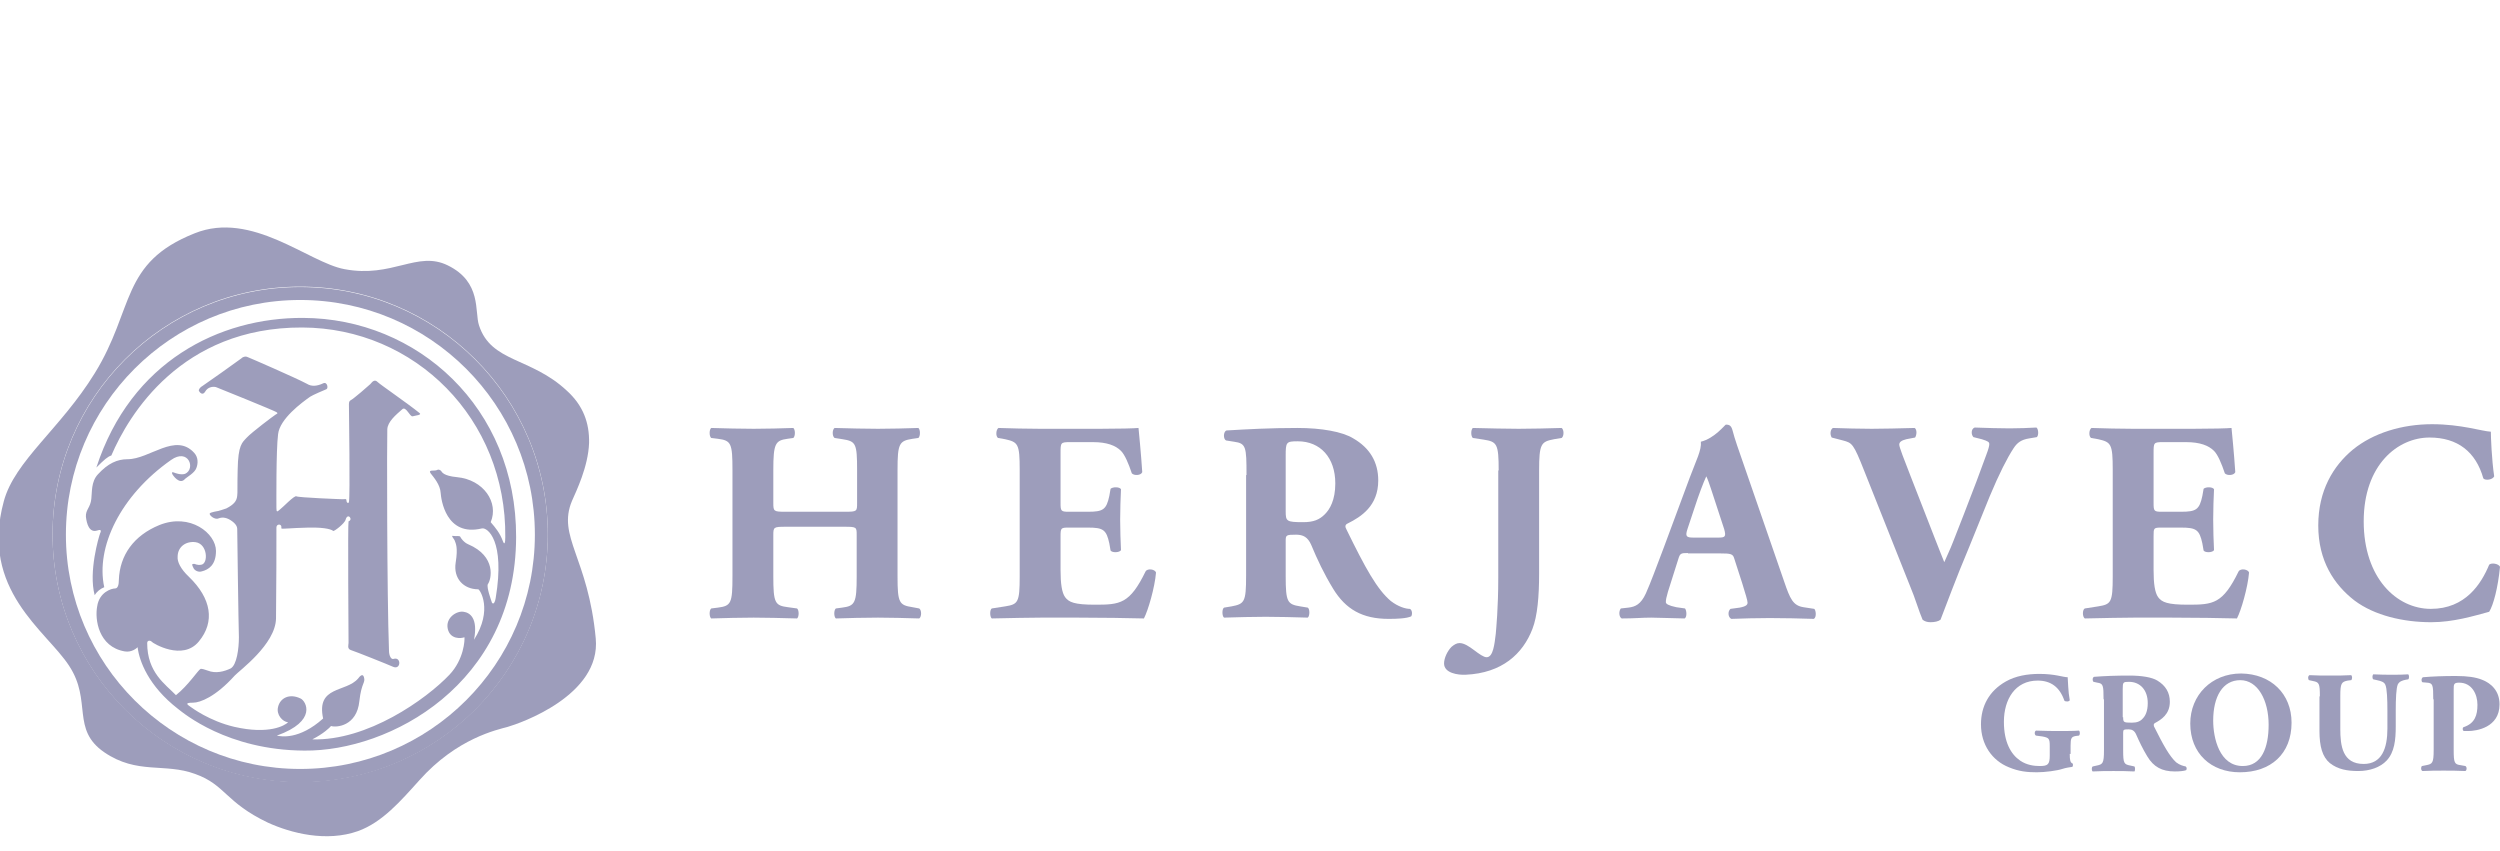
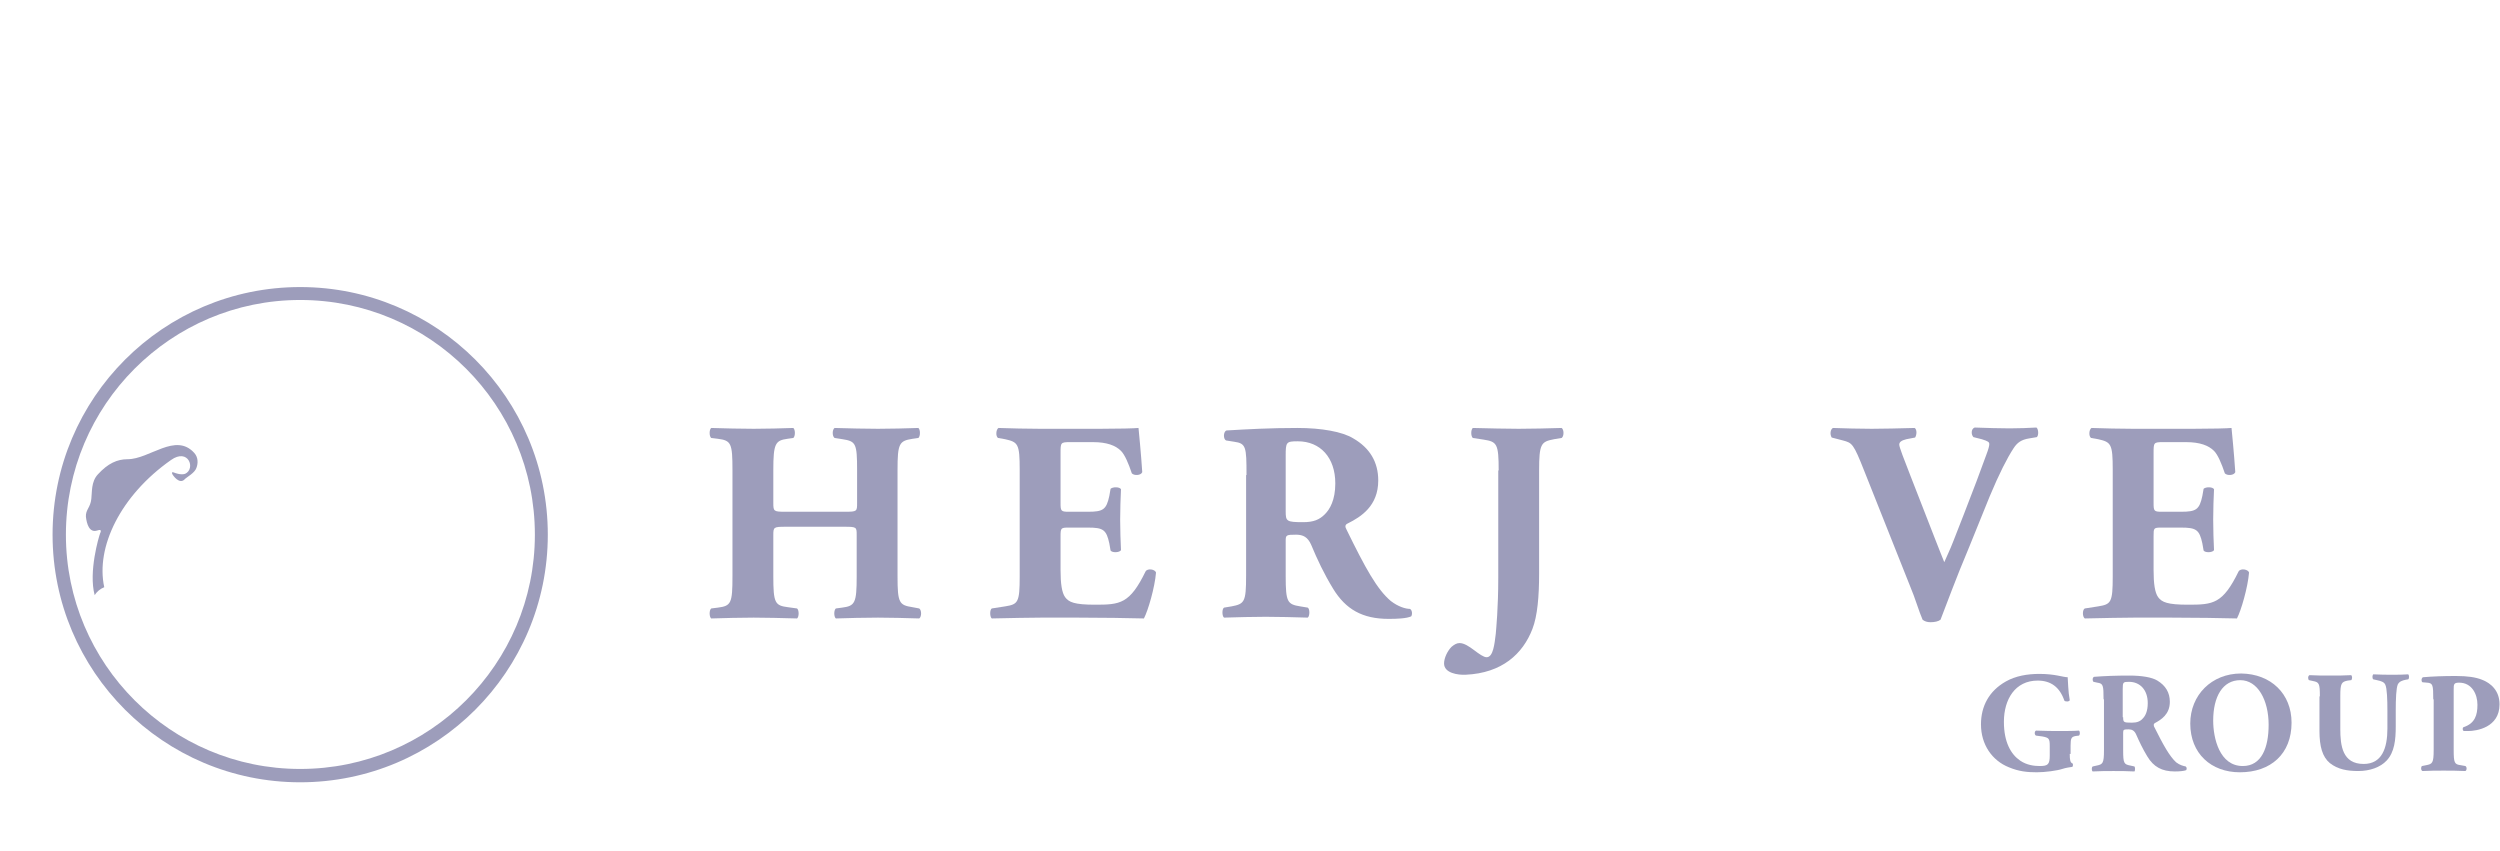
<svg xmlns="http://www.w3.org/2000/svg" width="141" height="48" viewBox="0 0 141 48" fill="none">
  <g clip-path="url(#clip0_4446_742)">
-     <path d="M33.6 36.01C33.177 31.449 31.413 30.273 32.26 28.251C32.495 27.71 33.177 26.323 33.224 24.983C33.247 23.855 32.895 22.867 31.954 22.021C29.932 20.14 27.698 20.445 27.017 18.353C26.758 17.577 27.181 15.908 25.253 14.967C23.537 14.121 22.126 15.696 19.422 15.179C17.401 14.803 14.203 11.864 10.982 13.157C6.773 14.826 7.596 17.412 5.339 21.057C3.411 24.184 0.825 25.994 0.214 28.275C-1.15 33.282 2.635 35.587 3.905 37.562C5.198 39.536 3.999 41.135 5.88 42.428C7.737 43.698 9.289 43.016 11.005 43.651C12.722 44.262 12.698 45.25 15.12 46.402C16.413 46.99 18.412 47.507 20.198 46.872C21.562 46.378 22.596 45.179 23.654 44.004C25.771 41.629 28.051 41.159 28.639 40.994C29.297 40.806 33.905 39.231 33.6 36.01ZM16.93 44.098C9.219 44.098 2.965 37.844 2.965 30.132C2.965 22.42 9.219 16.166 16.93 16.166C24.642 16.166 30.896 22.42 30.896 30.132C30.896 37.844 24.642 44.098 16.93 44.098Z" fill="#9D9DBB" />
    <path d="M5.339 33.565C5.456 33.377 5.645 33.212 5.88 33.118C5.386 30.861 6.797 27.946 9.641 25.947C10.629 25.242 11.052 26.441 10.441 26.723C10.323 26.77 10.135 26.747 10.041 26.723C9.877 26.7 9.641 26.535 9.712 26.723C9.735 26.794 10.135 27.381 10.441 27.005C10.535 26.911 10.982 26.676 11.076 26.394C11.17 26.159 11.193 25.806 10.958 25.547C9.9 24.372 8.442 25.9 7.196 25.9C6.608 25.9 6.091 26.135 5.527 26.747C5.127 27.17 5.198 27.781 5.151 28.134C5.104 28.628 4.822 28.745 4.845 29.145C4.892 29.544 5.033 30.062 5.48 29.921C5.668 29.85 5.739 29.897 5.645 30.085C5.574 30.273 4.986 32.248 5.339 33.565Z" fill="#9D9DBB" />
    <path d="M16.93 16.19C9.219 16.19 2.965 22.444 2.965 30.156C2.965 37.867 9.219 44.121 16.93 44.121C24.642 44.121 30.896 37.867 30.896 30.156C30.896 22.444 24.642 16.19 16.93 16.19ZM16.93 43.369C9.642 43.369 3.717 37.444 3.717 30.156C3.717 22.844 9.642 16.919 16.93 16.919C24.242 16.919 30.167 22.844 30.167 30.156C30.167 37.444 24.242 43.369 16.93 43.369Z" fill="#9D9DBB" />
-     <path d="M17.095 17.93C12.393 17.906 7.385 20.375 5.434 26.37C5.88 25.924 6.068 25.759 6.28 25.689C7.244 23.431 10.206 18.447 17.048 18.471C23.396 18.494 28.569 23.62 28.498 30.297C28.498 30.626 28.451 30.767 28.357 30.508C28.192 30.062 27.957 29.779 27.675 29.45C28.145 28.345 27.276 27.052 25.771 26.911C25.018 26.841 24.924 26.629 24.877 26.558C24.807 26.488 24.713 26.464 24.642 26.512C24.501 26.582 24.125 26.464 24.29 26.7C24.454 26.911 24.83 27.334 24.854 27.805C24.877 28.134 25.136 30.297 27.181 29.803C27.487 29.733 28.498 30.485 27.957 33.729C27.887 34.153 27.746 34.059 27.722 33.917C27.699 33.847 27.44 33.142 27.511 32.953C27.722 32.671 28.004 31.378 26.406 30.697C26.171 30.602 25.982 30.344 25.959 30.273C25.912 30.203 25.7 30.25 25.559 30.226C25.395 30.179 25.63 30.414 25.653 30.508C25.7 30.649 25.841 30.861 25.7 31.731C25.559 32.624 26.147 33.236 26.97 33.236C27.064 33.236 27.816 34.388 26.735 36.081C26.97 34.858 26.5 34.552 26.147 34.505C25.771 34.435 25.113 34.834 25.254 35.469C25.395 36.081 26.029 36.01 26.194 35.94C26.218 36.081 26.171 37.186 25.348 38.056C24.031 39.443 20.716 41.794 17.612 41.7C18.224 41.394 18.6 41.041 18.67 40.947C18.953 41.041 20.128 40.971 20.269 39.537C20.387 38.479 20.622 38.526 20.528 38.197C20.457 37.938 20.269 38.173 20.199 38.267C19.517 39.066 17.824 38.667 18.224 40.524C16.86 41.747 15.826 41.535 15.614 41.488C17.918 40.665 17.26 39.537 16.954 39.396C16.319 39.09 15.802 39.372 15.684 39.866C15.567 40.312 15.943 40.712 16.249 40.736C16.061 40.924 15.167 41.441 13.216 40.994C11.805 40.665 10.818 39.913 10.747 39.866C10.583 39.748 10.371 39.631 10.888 39.631C11.288 39.631 12.158 39.302 13.239 38.102C13.498 37.82 15.543 36.339 15.567 34.882C15.59 33.165 15.59 30.602 15.59 29.756C15.59 29.615 15.708 29.568 15.778 29.591C15.92 29.639 15.849 29.803 15.873 29.803C15.896 29.85 16.343 29.779 17.401 29.756C18.459 29.733 18.741 29.897 18.788 29.944C18.835 29.991 19.446 29.521 19.493 29.309C19.611 28.886 19.94 29.309 19.658 29.403C19.611 29.474 19.658 36.151 19.658 36.269C19.658 36.363 19.564 36.598 19.799 36.668C20.034 36.739 21.915 37.491 22.174 37.609C22.62 37.797 22.644 37.021 22.197 37.162C22.056 37.209 21.939 36.974 21.939 36.692C21.821 33.518 21.821 24.631 21.844 24.207C21.868 23.784 22.315 23.408 22.691 23.079C22.902 22.891 23.114 23.526 23.279 23.479C23.443 23.431 23.819 23.408 23.655 23.29C23.02 22.773 21.445 21.692 21.304 21.551C21.163 21.41 21.045 21.456 20.881 21.668C20.786 21.762 19.94 22.491 19.799 22.562C19.658 22.632 19.681 22.75 19.681 22.938C19.681 23.126 19.752 28.04 19.681 28.298C19.658 28.439 19.54 28.345 19.54 28.228C19.54 28.11 19.446 28.157 19.329 28.157C19.211 28.157 16.837 28.063 16.719 27.993C16.601 27.922 15.943 28.628 15.778 28.745C15.637 28.863 15.59 28.91 15.59 28.651C15.59 28.392 15.567 25.383 15.684 24.489C15.778 23.62 17.025 22.703 17.495 22.373C17.636 22.279 18.294 21.997 18.412 21.95C18.529 21.903 18.459 21.504 18.224 21.621C17.871 21.786 17.565 21.809 17.307 21.645C16.695 21.316 14.039 20.163 13.968 20.14C13.898 20.093 13.733 20.093 13.616 20.21C13.498 20.305 11.546 21.692 11.429 21.762C11.288 21.833 11.194 21.974 11.217 22.044C11.264 22.138 11.429 22.326 11.57 22.091C11.711 21.833 11.993 21.786 12.181 21.833C12.369 21.903 15.496 23.173 15.59 23.243C15.684 23.314 15.661 23.314 15.543 23.384C15.426 23.455 14.18 24.395 13.921 24.678C13.662 24.96 13.427 25.077 13.404 26.512C13.38 27.405 13.404 27.805 13.38 27.946C13.357 28.275 13.169 28.463 12.769 28.674C12.652 28.721 12.322 28.816 12.322 28.816C12.322 28.816 11.876 28.886 11.829 28.957C11.782 29.051 12.111 29.333 12.322 29.239C12.557 29.145 12.816 29.192 13.098 29.403C13.38 29.615 13.38 29.779 13.38 29.874C13.38 29.991 13.451 35.281 13.474 35.94C13.474 36.574 13.357 37.515 13.004 37.703C12.652 37.867 12.181 38.008 11.711 37.82C11.594 37.773 11.358 37.703 11.311 37.726C11.17 37.797 10.63 38.643 9.924 39.208C9.336 38.596 8.302 37.938 8.302 36.269C8.302 36.081 8.514 36.127 8.561 36.198C8.608 36.269 10.3 37.303 11.217 36.175C12.134 35.069 11.923 33.753 10.653 32.53C10.183 32.084 9.995 31.684 10.018 31.402C10.018 30.837 10.489 30.508 11.029 30.579C11.711 30.673 11.758 31.778 11.358 31.849C11.123 31.895 11.006 31.802 10.959 31.802C10.771 31.802 10.841 31.872 10.912 32.037C10.959 32.154 11.17 32.295 11.382 32.225C11.758 32.131 12.181 31.872 12.181 31.073C12.181 30.085 10.724 28.91 8.984 29.615C7.55 30.203 6.75 31.308 6.703 32.718C6.703 32.953 6.656 33.189 6.492 33.189C6.28 33.189 5.598 33.4 5.481 34.2C5.34 34.928 5.551 36.48 7.032 36.739C7.432 36.809 7.714 36.551 7.761 36.504C7.855 37.28 8.373 38.69 10.042 39.983C10.347 40.218 12.816 42.311 17.166 42.334C21.962 42.382 29.086 38.596 29.109 30.297C29.133 22.985 23.537 17.953 17.095 17.93Z" fill="#9D9DBB" />
    <path d="M44.297 29.709C43.638 29.709 43.615 29.732 43.615 30.179V32.507C43.615 34.011 43.709 34.153 44.438 34.246L44.955 34.317C45.072 34.411 45.072 34.787 44.955 34.881C44.038 34.858 43.239 34.834 42.51 34.834C41.734 34.834 40.934 34.858 40.112 34.881C39.994 34.787 39.994 34.411 40.112 34.317L40.488 34.27C41.24 34.176 41.311 34.011 41.311 32.507V26.511C41.311 25.007 41.24 24.842 40.488 24.748L40.112 24.701C39.994 24.607 39.994 24.231 40.112 24.137C40.911 24.16 41.734 24.184 42.51 24.184C43.239 24.184 44.038 24.16 44.743 24.137C44.861 24.231 44.861 24.607 44.743 24.701L44.414 24.748C43.732 24.842 43.615 25.007 43.615 26.511V28.369C43.615 28.839 43.638 28.863 44.297 28.863H47.659C48.34 28.863 48.34 28.839 48.34 28.369V26.511C48.34 25.007 48.27 24.889 47.518 24.771L47.071 24.701C46.93 24.607 46.93 24.231 47.071 24.137C47.964 24.16 48.74 24.184 49.516 24.184C50.316 24.184 51.044 24.16 51.797 24.137C51.914 24.231 51.914 24.607 51.797 24.701L51.468 24.748C50.715 24.866 50.621 25.007 50.621 26.511V32.507C50.621 34.011 50.715 34.129 51.468 34.246L51.844 34.317C51.985 34.411 51.985 34.787 51.844 34.881C51.044 34.858 50.245 34.834 49.516 34.834C48.717 34.834 47.917 34.858 47.142 34.881C47.024 34.787 47.024 34.411 47.142 34.317L47.494 34.27C48.223 34.176 48.317 34.011 48.317 32.507V30.179C48.317 29.732 48.317 29.709 47.635 29.709H44.297Z" fill="#9D9DBB" />
    <path d="M59.815 28.369C59.815 28.816 59.839 28.863 60.262 28.863H61.367C62.213 28.863 62.401 28.745 62.566 27.969L62.636 27.569C62.754 27.452 63.154 27.452 63.224 27.593C63.201 28.11 63.177 28.698 63.177 29.309C63.177 29.921 63.201 30.508 63.224 31.026C63.154 31.167 62.731 31.19 62.636 31.049L62.566 30.649C62.401 29.873 62.213 29.756 61.367 29.756H60.262C59.839 29.756 59.815 29.779 59.815 30.25V32.154C59.815 32.906 59.886 33.424 60.074 33.682C60.285 33.964 60.591 34.105 61.767 34.105C63.177 34.105 63.718 34.059 64.612 32.225C64.729 32.036 65.152 32.107 65.199 32.295C65.129 33.142 64.752 34.435 64.517 34.881C63.671 34.858 62.119 34.834 60.803 34.834H58.71C57.934 34.834 57.158 34.858 55.936 34.881C55.818 34.787 55.818 34.388 55.936 34.317L56.688 34.2C57.417 34.082 57.511 33.988 57.511 32.507V26.488C57.511 25.03 57.417 24.936 56.688 24.771L56.288 24.701C56.147 24.607 56.171 24.231 56.312 24.137C57.064 24.16 57.864 24.184 58.64 24.184H62.049C63.083 24.184 64 24.16 64.212 24.137C64.235 24.395 64.353 25.547 64.423 26.629C64.353 26.817 63.977 26.84 63.836 26.699C63.648 26.135 63.436 25.641 63.224 25.43C62.919 25.124 62.425 24.936 61.649 24.936H60.356C59.815 24.936 59.815 24.96 59.815 25.571V28.369Z" fill="#9D9DBB" />
    <path d="M70.303 26.794C70.303 25.195 70.28 25.007 69.598 24.913L69.151 24.842C68.987 24.771 68.987 24.348 69.174 24.278C70.374 24.207 71.643 24.137 73.171 24.137C74.535 24.137 75.711 24.348 76.322 24.724C77.262 25.265 77.733 26.065 77.733 27.099C77.733 28.533 76.769 29.145 76.016 29.521C75.852 29.591 75.852 29.709 75.946 29.873C77.004 32.036 77.662 33.236 78.438 33.894C78.861 34.223 79.284 34.341 79.519 34.341C79.661 34.411 79.661 34.67 79.59 34.764C79.331 34.881 78.814 34.905 78.32 34.905C76.839 34.905 75.899 34.364 75.193 33.212C74.676 32.366 74.3 31.566 73.947 30.72C73.759 30.297 73.501 30.156 73.101 30.156C72.537 30.156 72.513 30.179 72.513 30.508V32.483C72.513 33.964 72.607 34.082 73.336 34.2L73.759 34.27C73.877 34.341 73.877 34.74 73.759 34.834C72.913 34.811 72.16 34.787 71.385 34.787C70.585 34.787 69.88 34.811 69.034 34.834C68.916 34.74 68.916 34.341 69.034 34.27L69.457 34.2C70.186 34.059 70.28 33.964 70.28 32.483V26.794H70.303ZM72.513 28.839C72.513 29.403 72.56 29.45 73.501 29.45C74.088 29.45 74.418 29.309 74.723 29.003C75.005 28.721 75.311 28.204 75.311 27.264C75.311 25.806 74.465 24.889 73.195 24.889C72.537 24.889 72.513 24.936 72.513 25.712V28.839Z" fill="#9D9DBB" />
    <path d="M84.525 26.535C84.525 25.03 84.431 24.913 83.679 24.795L83.068 24.701C82.95 24.607 82.95 24.231 83.068 24.137C84.102 24.16 84.901 24.184 85.654 24.184C86.43 24.184 87.229 24.16 88.076 24.137C88.216 24.231 88.216 24.607 88.076 24.701L87.652 24.771C86.923 24.913 86.806 25.007 86.806 26.535V32.366C86.806 33.635 86.712 34.74 86.43 35.469C85.889 36.88 84.713 37.961 82.668 38.055C82.221 38.079 81.445 37.961 81.445 37.421C81.445 37.115 81.633 36.715 81.868 36.48C82.01 36.363 82.151 36.269 82.315 36.269C82.574 36.269 82.856 36.457 83.138 36.668C83.42 36.88 83.679 37.068 83.844 37.068C84.22 37.068 84.29 36.316 84.361 35.751C84.384 35.469 84.502 34.294 84.502 32.601V26.535H84.525Z" fill="#9D9DBB" />
-     <path d="M95.2 31.19C94.801 31.19 94.754 31.213 94.66 31.519L94.072 33.377C93.978 33.706 93.954 33.823 93.954 33.964C93.954 34.058 94.095 34.152 94.542 34.246L95.036 34.317C95.13 34.434 95.153 34.811 95.012 34.881C94.448 34.858 93.813 34.858 93.131 34.834C92.591 34.834 92.214 34.881 91.462 34.881C91.297 34.787 91.297 34.458 91.415 34.317L91.838 34.27C92.238 34.223 92.544 34.082 92.826 33.471C93.108 32.836 93.39 32.06 93.837 30.884L95.294 26.958C95.671 25.947 95.976 25.383 95.929 24.912C96.705 24.724 97.293 23.948 97.34 23.948C97.552 23.948 97.645 24.019 97.716 24.278C97.834 24.748 98.045 25.336 98.445 26.488L100.631 32.812C100.961 33.776 101.125 34.152 101.713 34.246L102.324 34.34C102.418 34.411 102.465 34.811 102.301 34.905C101.525 34.881 100.655 34.858 99.809 34.858C99.009 34.858 98.374 34.881 97.645 34.905C97.457 34.811 97.434 34.481 97.599 34.34L98.116 34.27C98.492 34.199 98.562 34.105 98.562 33.988C98.562 33.87 98.445 33.494 98.257 32.883L97.81 31.496C97.74 31.237 97.599 31.213 97.034 31.213H95.2V31.19ZM96.917 30.32C97.293 30.32 97.363 30.273 97.246 29.85L96.823 28.557C96.588 27.875 96.399 27.193 96.235 26.864C96.07 27.217 95.812 27.898 95.576 28.627L95.177 29.826C95.036 30.25 95.106 30.32 95.506 30.32H96.917Z" fill="#9D9DBB" />
-     <path d="M111.068 30.837C110.245 32.789 109.798 34.059 109.445 34.952C109.328 35.046 109.116 35.093 108.881 35.093C108.693 35.093 108.552 35.046 108.434 34.952C108.246 34.529 107.988 33.659 107.752 33.118L105.143 26.558C104.531 25.007 104.461 24.983 103.944 24.842L103.309 24.677C103.191 24.489 103.238 24.207 103.379 24.137C104.202 24.16 104.743 24.184 105.566 24.184C106.318 24.184 107 24.16 107.988 24.137C108.129 24.231 108.105 24.537 108.011 24.677L107.517 24.772C107.235 24.842 107.118 24.936 107.118 25.077C107.118 25.218 107.376 25.877 107.752 26.841L109.163 30.461C109.398 31.049 109.539 31.425 109.657 31.707C109.774 31.425 109.986 31.002 110.174 30.508L110.762 29.004C111.162 27.993 111.843 26.182 112.031 25.642C112.149 25.336 112.196 25.148 112.196 25.054C112.196 24.936 112.149 24.889 111.773 24.772L111.303 24.654C111.162 24.513 111.162 24.184 111.373 24.113C112.126 24.137 112.737 24.16 113.348 24.16C113.889 24.16 114.383 24.137 114.853 24.113C114.97 24.184 114.994 24.56 114.876 24.654L114.453 24.725C114.006 24.795 113.771 24.96 113.56 25.289C113.207 25.83 112.76 26.7 112.22 27.993L111.068 30.837Z" fill="#9D9DBB" />
+     <path d="M111.068 30.837C110.245 32.789 109.798 34.059 109.445 34.952C109.328 35.046 109.116 35.093 108.881 35.093C108.693 35.093 108.552 35.046 108.434 34.952C108.246 34.529 107.988 33.659 107.752 33.118L105.143 26.558C104.531 25.007 104.461 24.983 103.944 24.842L103.309 24.677C103.191 24.489 103.238 24.207 103.379 24.137C104.202 24.16 104.743 24.184 105.566 24.184C106.318 24.184 107 24.16 107.988 24.137C108.129 24.231 108.105 24.537 108.011 24.677L107.517 24.772C107.235 24.842 107.118 24.936 107.118 25.077C107.118 25.218 107.376 25.877 107.752 26.841L109.163 30.461C109.398 31.049 109.539 31.425 109.657 31.707C109.774 31.425 109.986 31.002 110.174 30.508L110.762 29.004C111.162 27.993 111.843 26.182 112.031 25.642C112.149 25.336 112.196 25.148 112.196 25.054C112.196 24.936 112.149 24.889 111.773 24.772L111.303 24.654C111.162 24.513 111.162 24.184 111.373 24.113C112.126 24.137 112.737 24.16 113.348 24.16C113.889 24.16 114.383 24.137 114.853 24.113C114.97 24.184 114.994 24.56 114.876 24.654L114.453 24.725C114.006 24.795 113.771 24.96 113.56 25.289C113.207 25.83 112.76 26.7 112.22 27.993L111.068 30.837" fill="#9D9DBB" />
    <path d="M121.462 28.369C121.462 28.816 121.485 28.863 121.908 28.863H123.013C123.86 28.863 124.048 28.745 124.213 27.969L124.283 27.569C124.401 27.452 124.8 27.452 124.871 27.593C124.847 28.11 124.824 28.698 124.824 29.309C124.824 29.921 124.847 30.508 124.871 31.026C124.8 31.167 124.377 31.19 124.283 31.049L124.213 30.649C124.048 29.873 123.86 29.756 123.013 29.756H121.908C121.462 29.756 121.462 29.779 121.462 30.25V32.154C121.462 32.906 121.532 33.424 121.72 33.682C121.932 33.964 122.238 34.105 123.413 34.105C124.824 34.105 125.365 34.059 126.258 32.225C126.376 32.036 126.799 32.107 126.846 32.295C126.775 33.142 126.399 34.435 126.164 34.881C125.318 34.858 123.766 34.834 122.449 34.834H120.357C119.581 34.834 118.805 34.858 117.582 34.881C117.441 34.787 117.441 34.388 117.582 34.317L118.335 34.2C119.064 34.082 119.158 33.988 119.158 32.507V26.488C119.158 25.03 119.064 24.936 118.335 24.771L117.935 24.701C117.794 24.607 117.817 24.231 117.959 24.137C118.711 24.16 119.51 24.184 120.286 24.184H123.695C124.73 24.184 125.647 24.16 125.858 24.137C125.882 24.395 125.999 25.547 126.07 26.629C125.999 26.817 125.623 26.84 125.482 26.699C125.294 26.135 125.082 25.641 124.871 25.43C124.565 25.124 124.071 24.936 123.296 24.936H122.002C121.462 24.936 121.462 24.96 121.462 25.571V28.369Z" fill="#9D9DBB" />
-     <path d="M140.484 24.348C140.484 24.63 140.531 25.924 140.672 26.864C140.601 27.052 140.178 27.123 140.06 26.982C139.637 25.477 138.603 24.677 137.027 24.677C135.241 24.677 133.313 26.206 133.313 29.403C133.313 32.601 135.17 34.34 137.098 34.34C139.049 34.34 139.943 32.93 140.39 31.848C140.507 31.731 140.907 31.778 141.001 31.966C140.883 33.165 140.625 34.129 140.39 34.505C139.52 34.74 138.368 35.093 137.122 35.093C135.546 35.093 133.924 34.717 132.795 33.87C131.643 32.977 130.75 31.637 130.75 29.638C130.75 27.663 131.596 26.276 132.701 25.359C133.853 24.419 135.476 23.925 137.169 23.925C138.814 23.925 139.99 24.325 140.484 24.348Z" fill="#9D9DBB" />
    <path d="M116.734 42.523C116.734 42.852 116.758 43.016 116.899 43.063C116.923 43.087 116.923 43.228 116.876 43.251C116.734 43.275 116.523 43.298 116.311 43.369C116.029 43.463 115.347 43.557 114.877 43.557C114.336 43.557 113.866 43.51 113.302 43.275C112.361 42.899 111.727 42.005 111.727 40.853C111.727 39.842 112.173 38.972 113.137 38.431C113.678 38.126 114.336 38.008 115.018 38.008C115.912 38.008 116.358 38.196 116.617 38.196C116.64 38.431 116.64 38.996 116.734 39.489C116.711 39.584 116.476 39.584 116.429 39.513C116.17 38.761 115.676 38.385 114.924 38.385C113.654 38.385 113.02 39.443 113.02 40.712C113.02 41.864 113.419 42.546 113.937 42.899C114.313 43.157 114.736 43.204 115.042 43.204C115.512 43.204 115.606 43.11 115.606 42.593V42.076C115.606 41.653 115.559 41.605 115.183 41.535L114.83 41.488C114.736 41.441 114.736 41.253 114.83 41.206C115.394 41.229 115.794 41.229 116.194 41.229C116.57 41.229 116.97 41.229 117.252 41.206C117.322 41.253 117.322 41.441 117.252 41.488L117.064 41.511C116.829 41.559 116.781 41.629 116.781 42.052V42.523H116.734Z" fill="#9D9DBB" />
    <path d="M118.641 39.442C118.641 38.643 118.617 38.549 118.288 38.502L118.076 38.455C118.006 38.408 118.006 38.22 118.1 38.173C118.711 38.126 119.323 38.102 120.098 38.102C120.78 38.102 121.368 38.196 121.674 38.384C122.144 38.667 122.379 39.066 122.379 39.584C122.379 40.289 121.885 40.594 121.533 40.783C121.462 40.83 121.462 40.877 121.486 40.971C122.026 42.052 122.356 42.64 122.732 42.993C122.943 43.157 123.155 43.204 123.272 43.228C123.343 43.275 123.343 43.392 123.296 43.439C123.178 43.486 122.92 43.51 122.661 43.51C121.932 43.51 121.462 43.251 121.109 42.663C120.851 42.24 120.663 41.841 120.475 41.417C120.381 41.206 120.24 41.135 120.051 41.135C119.769 41.135 119.746 41.159 119.746 41.323V42.311C119.746 43.063 119.793 43.11 120.169 43.181L120.381 43.228C120.428 43.275 120.428 43.463 120.381 43.51C119.957 43.486 119.581 43.486 119.205 43.486C118.805 43.486 118.453 43.486 118.029 43.51C117.959 43.463 117.959 43.275 118.029 43.228L118.241 43.181C118.594 43.11 118.664 43.063 118.664 42.311V39.442H118.641ZM119.746 40.453C119.746 40.736 119.769 40.759 120.24 40.759C120.522 40.759 120.71 40.688 120.851 40.524C120.992 40.383 121.133 40.124 121.133 39.654C121.133 38.925 120.71 38.455 120.075 38.455C119.746 38.455 119.722 38.478 119.722 38.855V40.453H119.746Z" fill="#9D9DBB" />
    <path d="M129.244 40.759C129.244 42.523 128.069 43.557 126.329 43.557C124.707 43.557 123.531 42.499 123.531 40.806C123.531 39.207 124.73 37.985 126.4 37.985C128.092 38.008 129.244 39.137 129.244 40.759ZM126.353 38.361C125.365 38.361 124.824 39.278 124.824 40.642C124.824 41.629 125.177 43.204 126.494 43.204C127.552 43.204 127.951 42.17 127.951 40.877C127.951 39.49 127.34 38.361 126.353 38.361Z" fill="#9D9DBB" />
    <path d="M130.841 39.278C130.841 38.526 130.794 38.478 130.442 38.408L130.23 38.361C130.159 38.314 130.159 38.126 130.253 38.079C130.63 38.102 131.053 38.102 131.429 38.102C131.829 38.102 132.228 38.102 132.605 38.079C132.675 38.126 132.675 38.314 132.605 38.361L132.417 38.384C132.064 38.455 131.993 38.526 131.993 39.254V41.112C131.993 42.052 132.111 43.087 133.31 43.087C134.344 43.087 134.65 42.193 134.65 41.088V40.101C134.65 39.442 134.627 38.831 134.533 38.62C134.462 38.455 134.274 38.408 134.062 38.361L133.851 38.314C133.78 38.243 133.804 38.079 133.851 38.032C134.274 38.055 134.603 38.055 134.932 38.055C135.238 38.055 135.52 38.055 135.826 38.032C135.873 38.079 135.896 38.243 135.826 38.314L135.685 38.337C135.473 38.384 135.332 38.431 135.238 38.596C135.144 38.808 135.12 39.419 135.12 40.077V40.971C135.12 41.723 135.05 42.428 134.603 42.899C134.25 43.275 133.663 43.486 133.004 43.486C132.393 43.486 131.852 43.392 131.406 43.04C130.982 42.687 130.818 42.099 130.818 41.229V39.278H130.841Z" fill="#9D9DBB" />
    <path d="M137.236 39.443C137.236 38.62 137.212 38.526 136.883 38.502L136.625 38.479C136.554 38.432 136.554 38.267 136.648 38.197C137.189 38.15 137.8 38.126 138.505 38.126C139.187 38.126 139.634 38.197 139.987 38.338C140.48 38.526 140.974 38.949 140.974 39.725C140.974 41.041 139.658 41.23 139.211 41.23C139.117 41.23 139.046 41.23 138.952 41.23C138.882 41.182 138.882 41.065 138.929 41.018C139.587 40.806 139.728 40.336 139.728 39.748C139.728 39.16 139.422 38.502 138.694 38.502C138.388 38.502 138.388 38.596 138.388 38.902V42.288C138.388 43.04 138.435 43.11 138.788 43.157L139.046 43.204C139.14 43.251 139.14 43.44 139.046 43.486C138.6 43.463 138.2 43.463 137.824 43.463C137.447 43.463 137.048 43.463 136.625 43.486C136.531 43.44 136.531 43.251 136.601 43.204L136.836 43.157C137.189 43.087 137.259 43.04 137.259 42.288V39.443H137.236Z" fill="#9D9DBB" />
  </g>
  <defs>
    <clipPath id="clip0_4446_742">
      <rect width="141" height="48" fill="white" />
    </clipPath>
  </defs>
</svg>